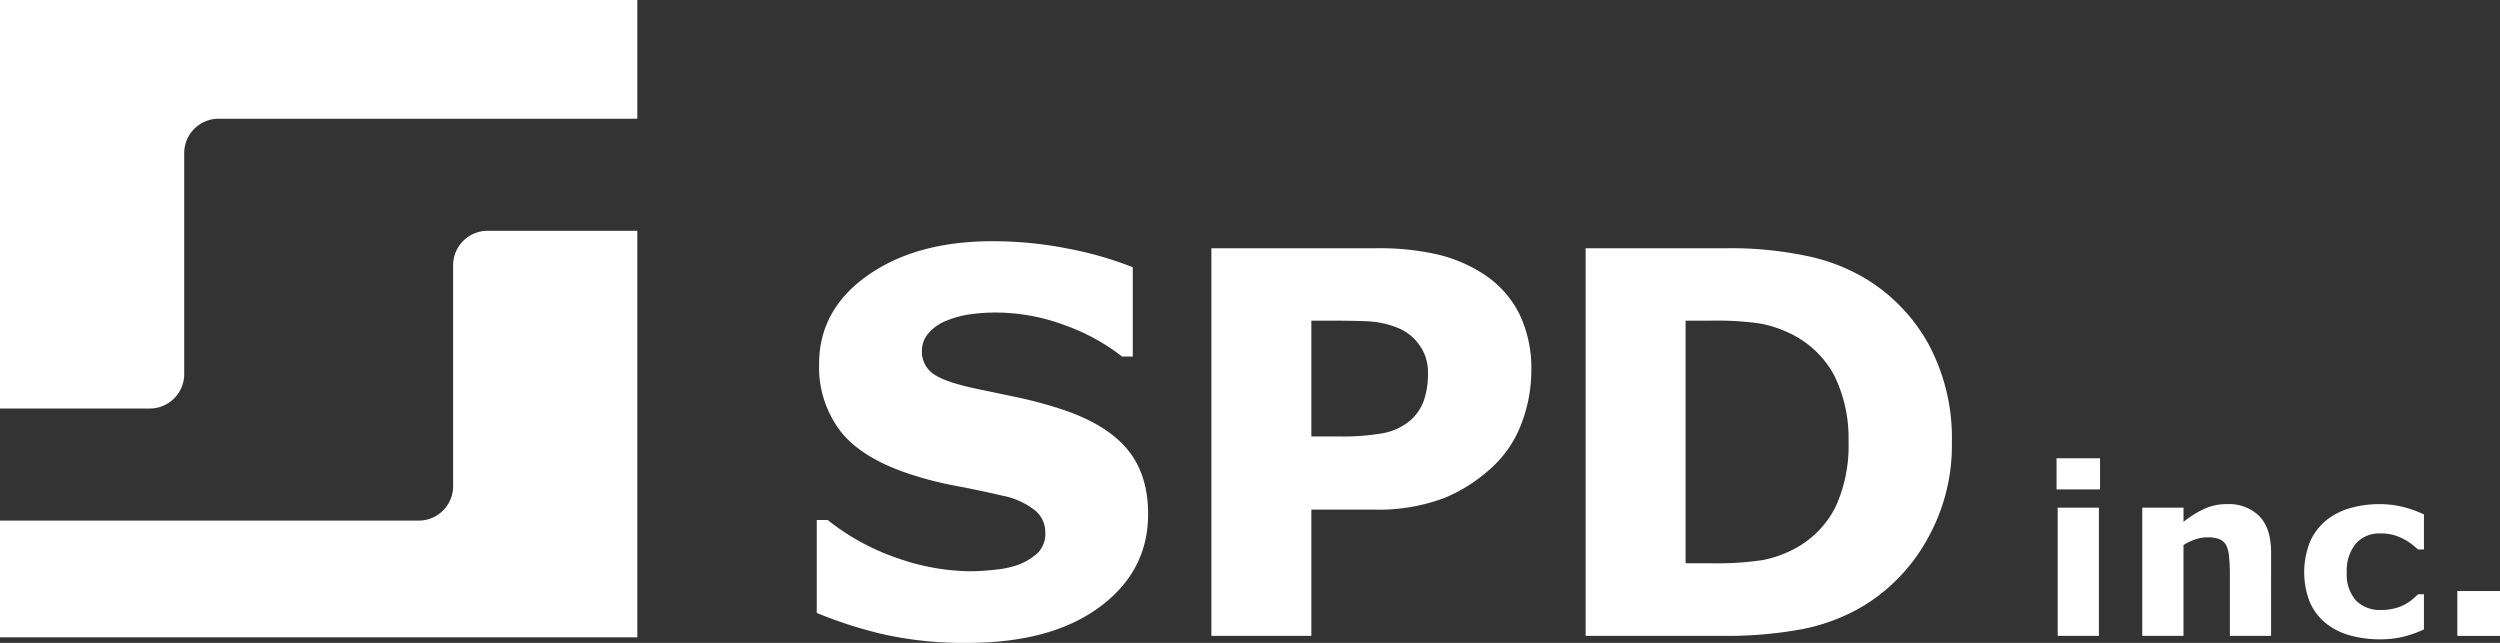
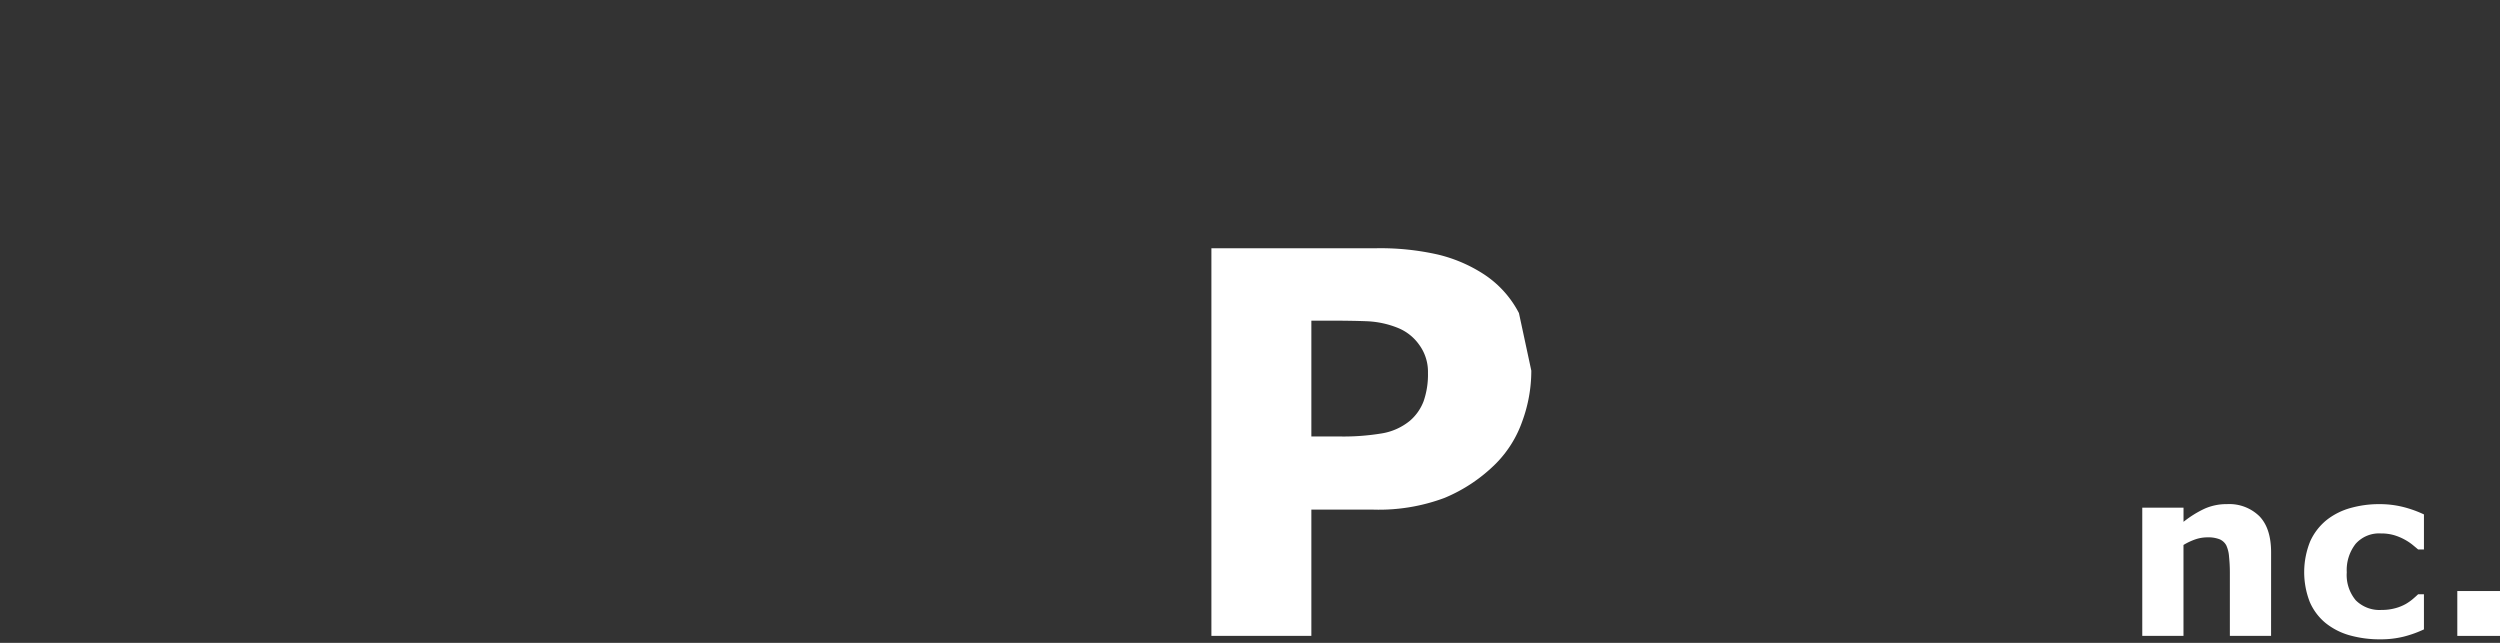
<svg xmlns="http://www.w3.org/2000/svg" width="417.437" height="107.347" viewBox="0 0 417.437 107.347">
  <rect x="0" y="0" width="417.437" height="107.347" fill="#333333" stroke="none" />
  <g transform="translate(-181.153 -215.976)">
    <g transform="translate(317.529 256.258)">
      <g transform="translate(0)">
-         <path d="M393.162,307.8q0,9.562-8.106,15.538t-22.015,5.977a61.511,61.511,0,0,1-14.017-1.413,72.269,72.269,0,0,1-11.192-3.585V308.8h1.826a38.67,38.67,0,0,0,11.583,6.345,37.651,37.651,0,0,0,12.322,2.217,39.921,39.921,0,0,0,4-.261,15.921,15.921,0,0,0,4.043-.87,10.033,10.033,0,0,0,3.15-1.956,4.564,4.564,0,0,0,1.239-3.476,4.691,4.691,0,0,0-1.8-3.673,12.547,12.547,0,0,0-5.281-2.368q-3.652-.868-7.715-1.63a59.114,59.114,0,0,1-7.628-1.934q-8.172-2.651-11.758-7.193a17.635,17.635,0,0,1-3.585-11.279q0-9.04,8.105-14.755t20.841-5.716a64.647,64.647,0,0,1,12.626,1.24,59.031,59.031,0,0,1,10.8,3.106v14.908h-1.782a34.441,34.441,0,0,0-9.584-5.237,33,33,0,0,0-11.583-2.108,30.745,30.745,0,0,0-4.15.282,16.329,16.329,0,0,0-3.978,1.065,7.61,7.61,0,0,0-2.912,1.978,4.344,4.344,0,0,0-1.217,3.02,4.507,4.507,0,0,0,1.956,3.933q1.956,1.37,7.388,2.5,3.564.74,6.846,1.435a71.741,71.741,0,0,1,7.063,1.912q7.433,2.435,10.975,6.628T393.162,307.8Z" transform="translate(-337.832 -262.255)" fill="#fff" />
-         <path d="M466.956,284.031a24.506,24.506,0,0,1-1.522,8.5,18.884,18.884,0,0,1-4.347,6.976,26.554,26.554,0,0,1-8.628,5.781,31.29,31.29,0,0,1-11.843,1.955H430.23v21.08H413.539V263.6h27.469a43.434,43.434,0,0,1,10.409,1.065,24.541,24.541,0,0,1,7.5,3.2,17.2,17.2,0,0,1,5.976,6.563A20.722,20.722,0,0,1,466.956,284.031ZM449.7,284.4a7.624,7.624,0,0,0-1.478-4.7,8.019,8.019,0,0,0-3.434-2.754,15.526,15.526,0,0,0-5.085-1.15q-2.477-.107-6.607-.108H430.23v19.341h4.78a38.967,38.967,0,0,0,7.02-.52,9.951,9.951,0,0,0,4.628-2.081,8.027,8.027,0,0,0,2.326-3.317A13.583,13.583,0,0,0,449.7,284.4Z" transform="translate(-347.642 -262.43)" fill="#fff" />
-         <path d="M546.484,296.027a31.78,31.78,0,0,1-4.129,16.19,30.1,30.1,0,0,1-10.432,10.975,31.976,31.976,0,0,1-10.388,4,69.094,69.094,0,0,1-13.386,1.13H485.331V263.6H508.8a61.348,61.348,0,0,1,13.648,1.326,31.74,31.74,0,0,1,9.648,3.759,29.393,29.393,0,0,1,10.54,11.019A33.116,33.116,0,0,1,546.484,296.027Zm-17.256-.13a23.753,23.753,0,0,0-2.324-10.931,16.235,16.235,0,0,0-7.367-7.106,19.166,19.166,0,0,0-5.237-1.717,52.179,52.179,0,0,0-8.063-.456h-4.216v40.508h4.216a50.287,50.287,0,0,0,8.736-.543,19.118,19.118,0,0,0,5.433-1.977A16.08,16.08,0,0,0,527.1,306.7,24.518,24.518,0,0,0,529.229,295.9Z" transform="translate(-356.945 -262.43)" fill="#fff" />
+         <path d="M466.956,284.031a24.506,24.506,0,0,1-1.522,8.5,18.884,18.884,0,0,1-4.347,6.976,26.554,26.554,0,0,1-8.628,5.781,31.29,31.29,0,0,1-11.843,1.955H430.23v21.08H413.539V263.6h27.469a43.434,43.434,0,0,1,10.409,1.065,24.541,24.541,0,0,1,7.5,3.2,17.2,17.2,0,0,1,5.976,6.563ZM449.7,284.4a7.624,7.624,0,0,0-1.478-4.7,8.019,8.019,0,0,0-3.434-2.754,15.526,15.526,0,0,0-5.085-1.15q-2.477-.107-6.607-.108H430.23v19.341h4.78a38.967,38.967,0,0,0,7.02-.52,9.951,9.951,0,0,0,4.628-2.081,8.027,8.027,0,0,0,2.326-3.317A13.583,13.583,0,0,0,449.7,284.4Z" transform="translate(-347.642 -262.43)" fill="#fff" />
      </g>
    </g>
    <g transform="translate(524.543 292.49)">
-       <path d="M582.929,309.085h-7.264v-5.2h7.264Zm-.19,24.461h-6.884V312.136h6.884Z" transform="translate(-575.665 -303.881)" fill="#fff" />
      <path d="M613.619,334.687h-6.881V324.068a25,25,0,0,0-.134-2.583,5.45,5.45,0,0,0-.457-1.9,2.288,2.288,0,0,0-1.116-1.029,5.209,5.209,0,0,0-2.05-.324,6.287,6.287,0,0,0-1.9.3,10.289,10.289,0,0,0-2.087.972v15.177h-6.882V313.277H599v2.364a17.483,17.483,0,0,1,3.514-2.193,8.97,8.97,0,0,1,3.741-.763,7.183,7.183,0,0,1,5.418,2.021q1.952,2.022,1.95,6.045Z" transform="translate(-577.797 -305.022)" fill="#fff" />
      <path d="M635.89,335.259a18.47,18.47,0,0,1-5.119-.668,11.287,11.287,0,0,1-4.033-2.059,9.322,9.322,0,0,1-2.631-3.509,13.734,13.734,0,0,1,.068-10.124,9.735,9.735,0,0,1,2.792-3.6,11.361,11.361,0,0,1,4-1.983,17.53,17.53,0,0,1,4.709-.63,16.143,16.143,0,0,1,4.042.478,19.142,19.142,0,0,1,3.451,1.239v5.853h-.97q-.4-.342-.961-.8a8.783,8.783,0,0,0-1.381-.9,9.109,9.109,0,0,0-1.714-.7,7.719,7.719,0,0,0-2.169-.276,5.219,5.219,0,0,0-4.218,1.744,7.106,7.106,0,0,0-1.475,4.739,6.583,6.583,0,0,0,1.513,4.69,5.624,5.624,0,0,0,4.293,1.6,8.5,8.5,0,0,0,2.333-.3,7.557,7.557,0,0,0,1.722-.7,8.2,8.2,0,0,0,1.142-.8q.5-.421.914-.82h.97V333.6a18.785,18.785,0,0,1-3.383,1.21A15.837,15.837,0,0,1,635.89,335.259Z" transform="translate(-581.821 -305.022)" fill="#fff" />
      <path d="M659.675,336.847h-7.129v-7.492h7.129Z" transform="translate(-585.628 -307.182)" fill="#fff" />
    </g>
    <g transform="translate(181.153 215.976)">
-       <path d="M262.547,260.251a5.75,5.75,0,0,0-5.733,5.733v36.925a5.749,5.749,0,0,1-5.733,5.733H181.153v19.49H287.57v-67.88Z" transform="translate(-181.153 -221.713)" fill="#fff" />
-       <path d="M206.177,284.188a5.75,5.75,0,0,0,5.733-5.733V241.531a5.75,5.75,0,0,1,5.733-5.733H287.57V215.976H181.153v68.212Z" transform="translate(-181.153 -215.976)" fill="#fff" />
-     </g>
+       </g>
  </g>
</svg>